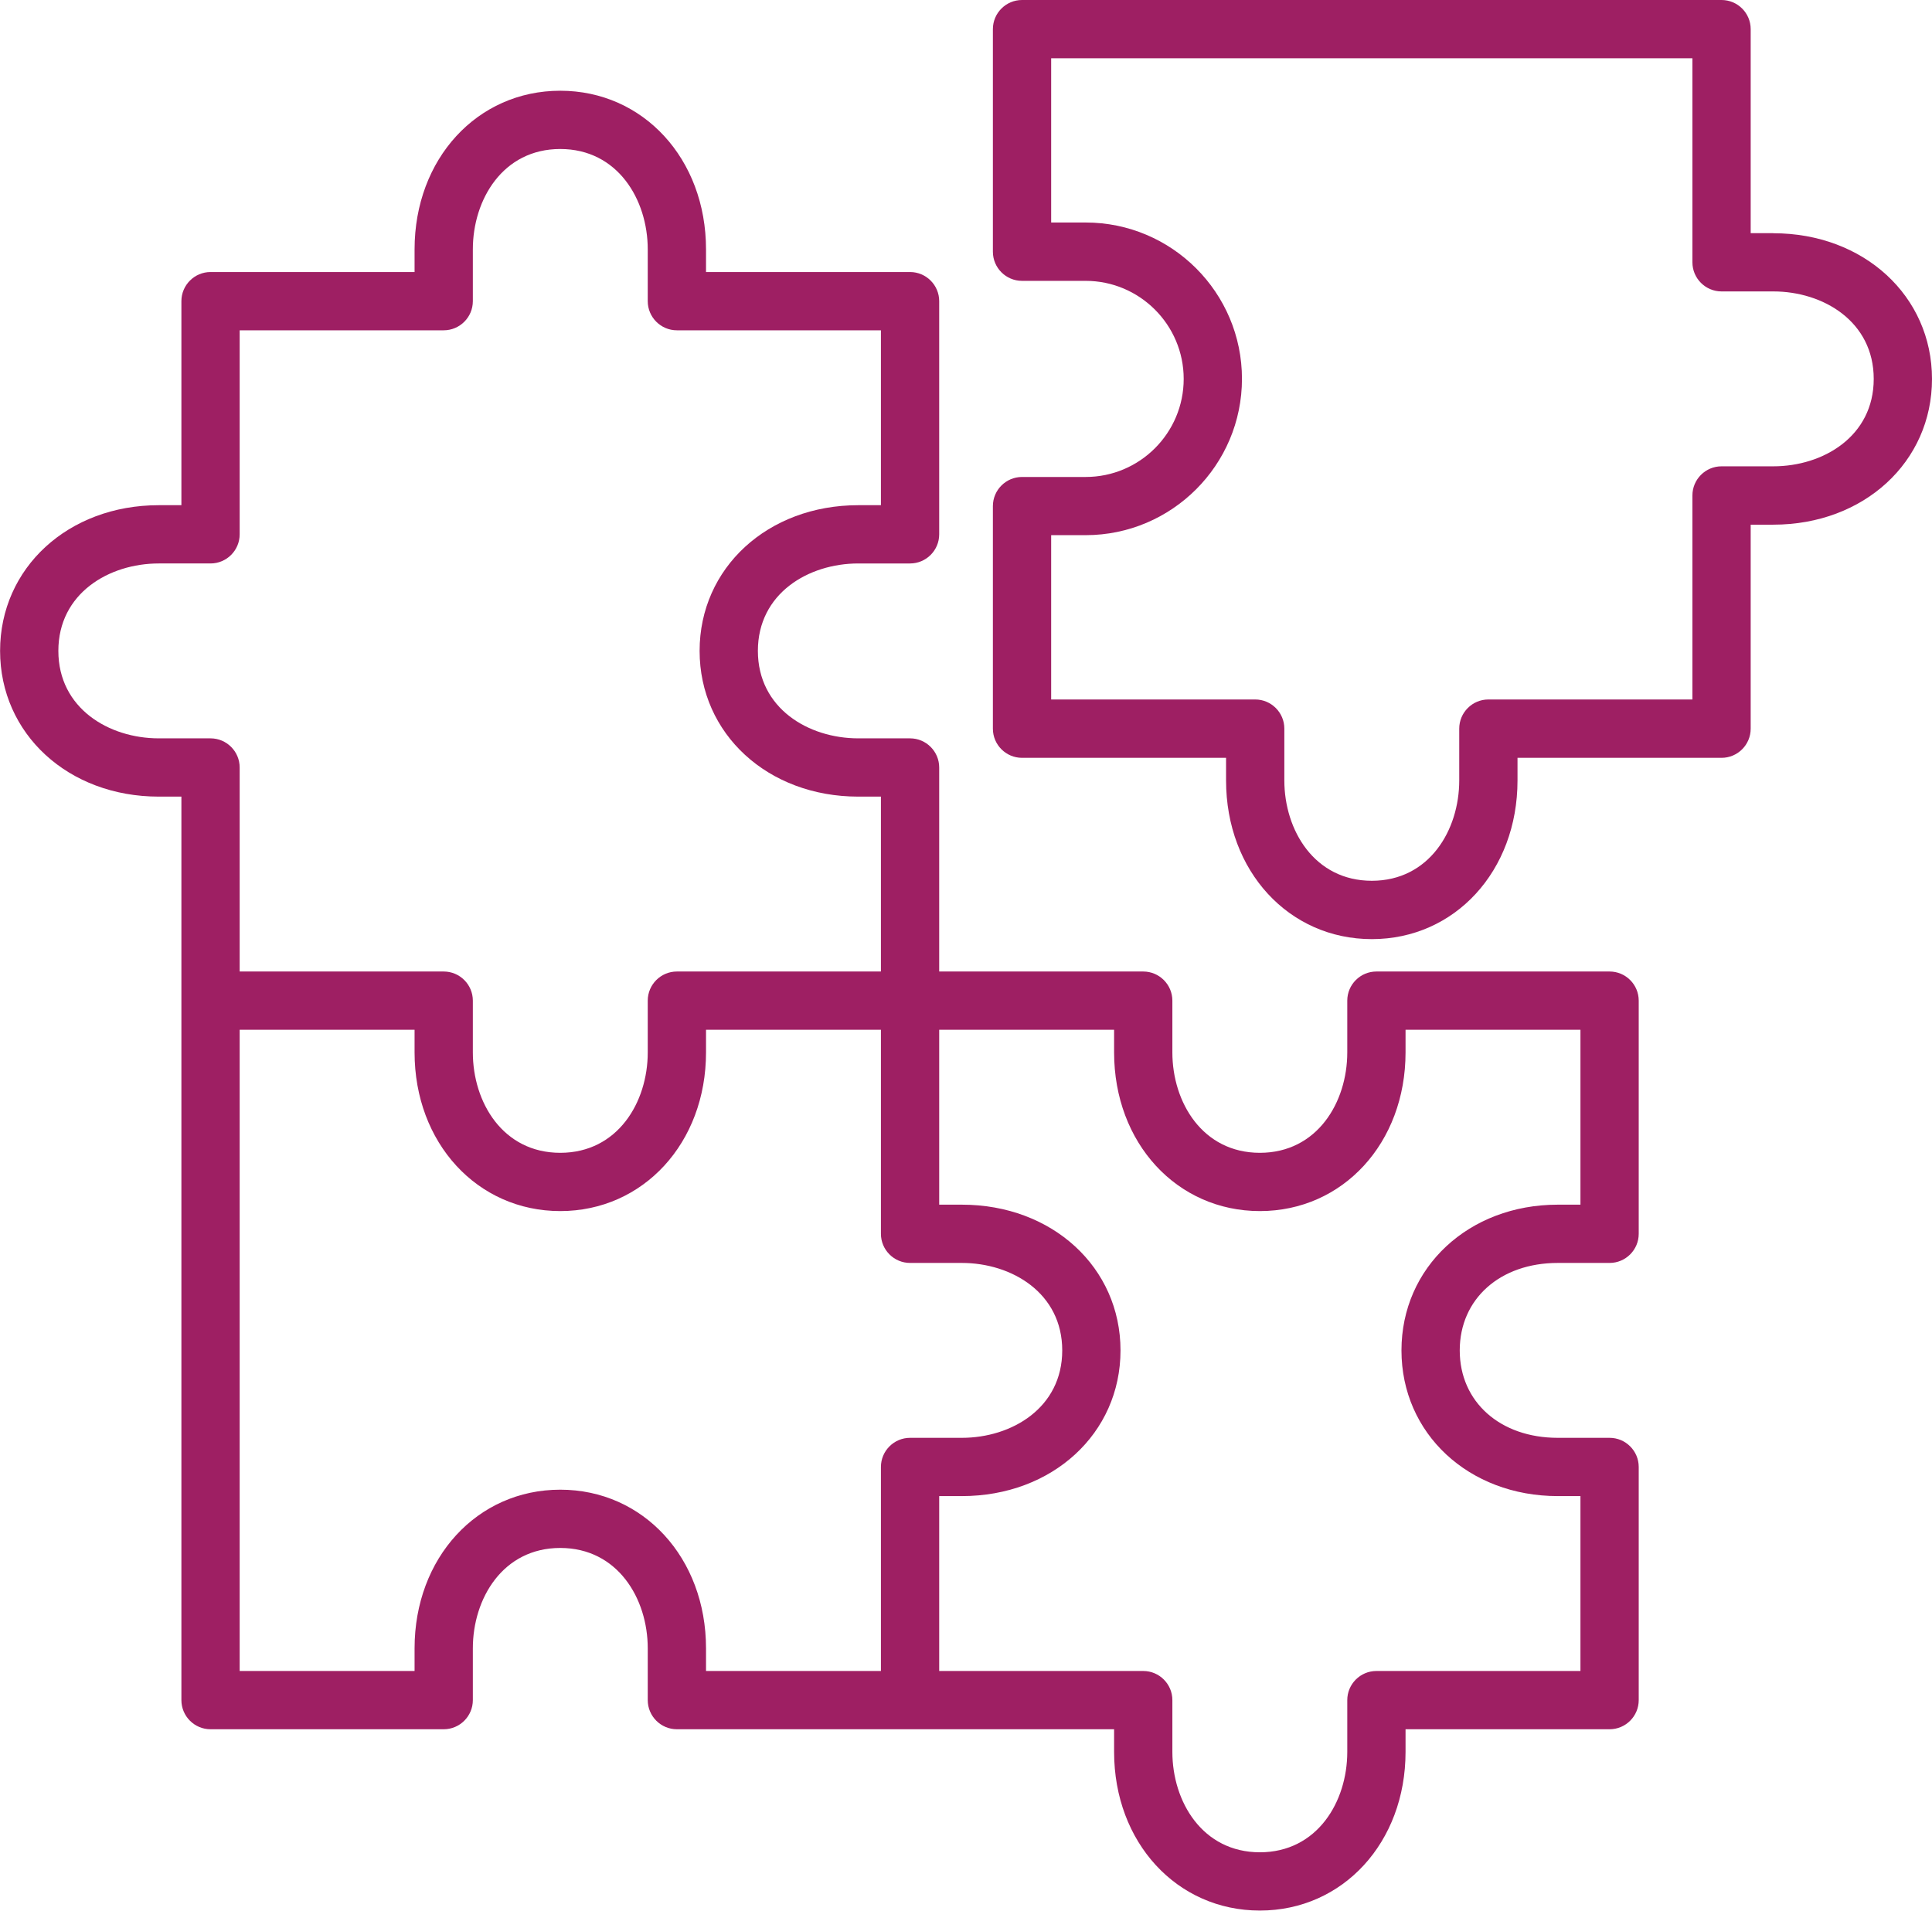
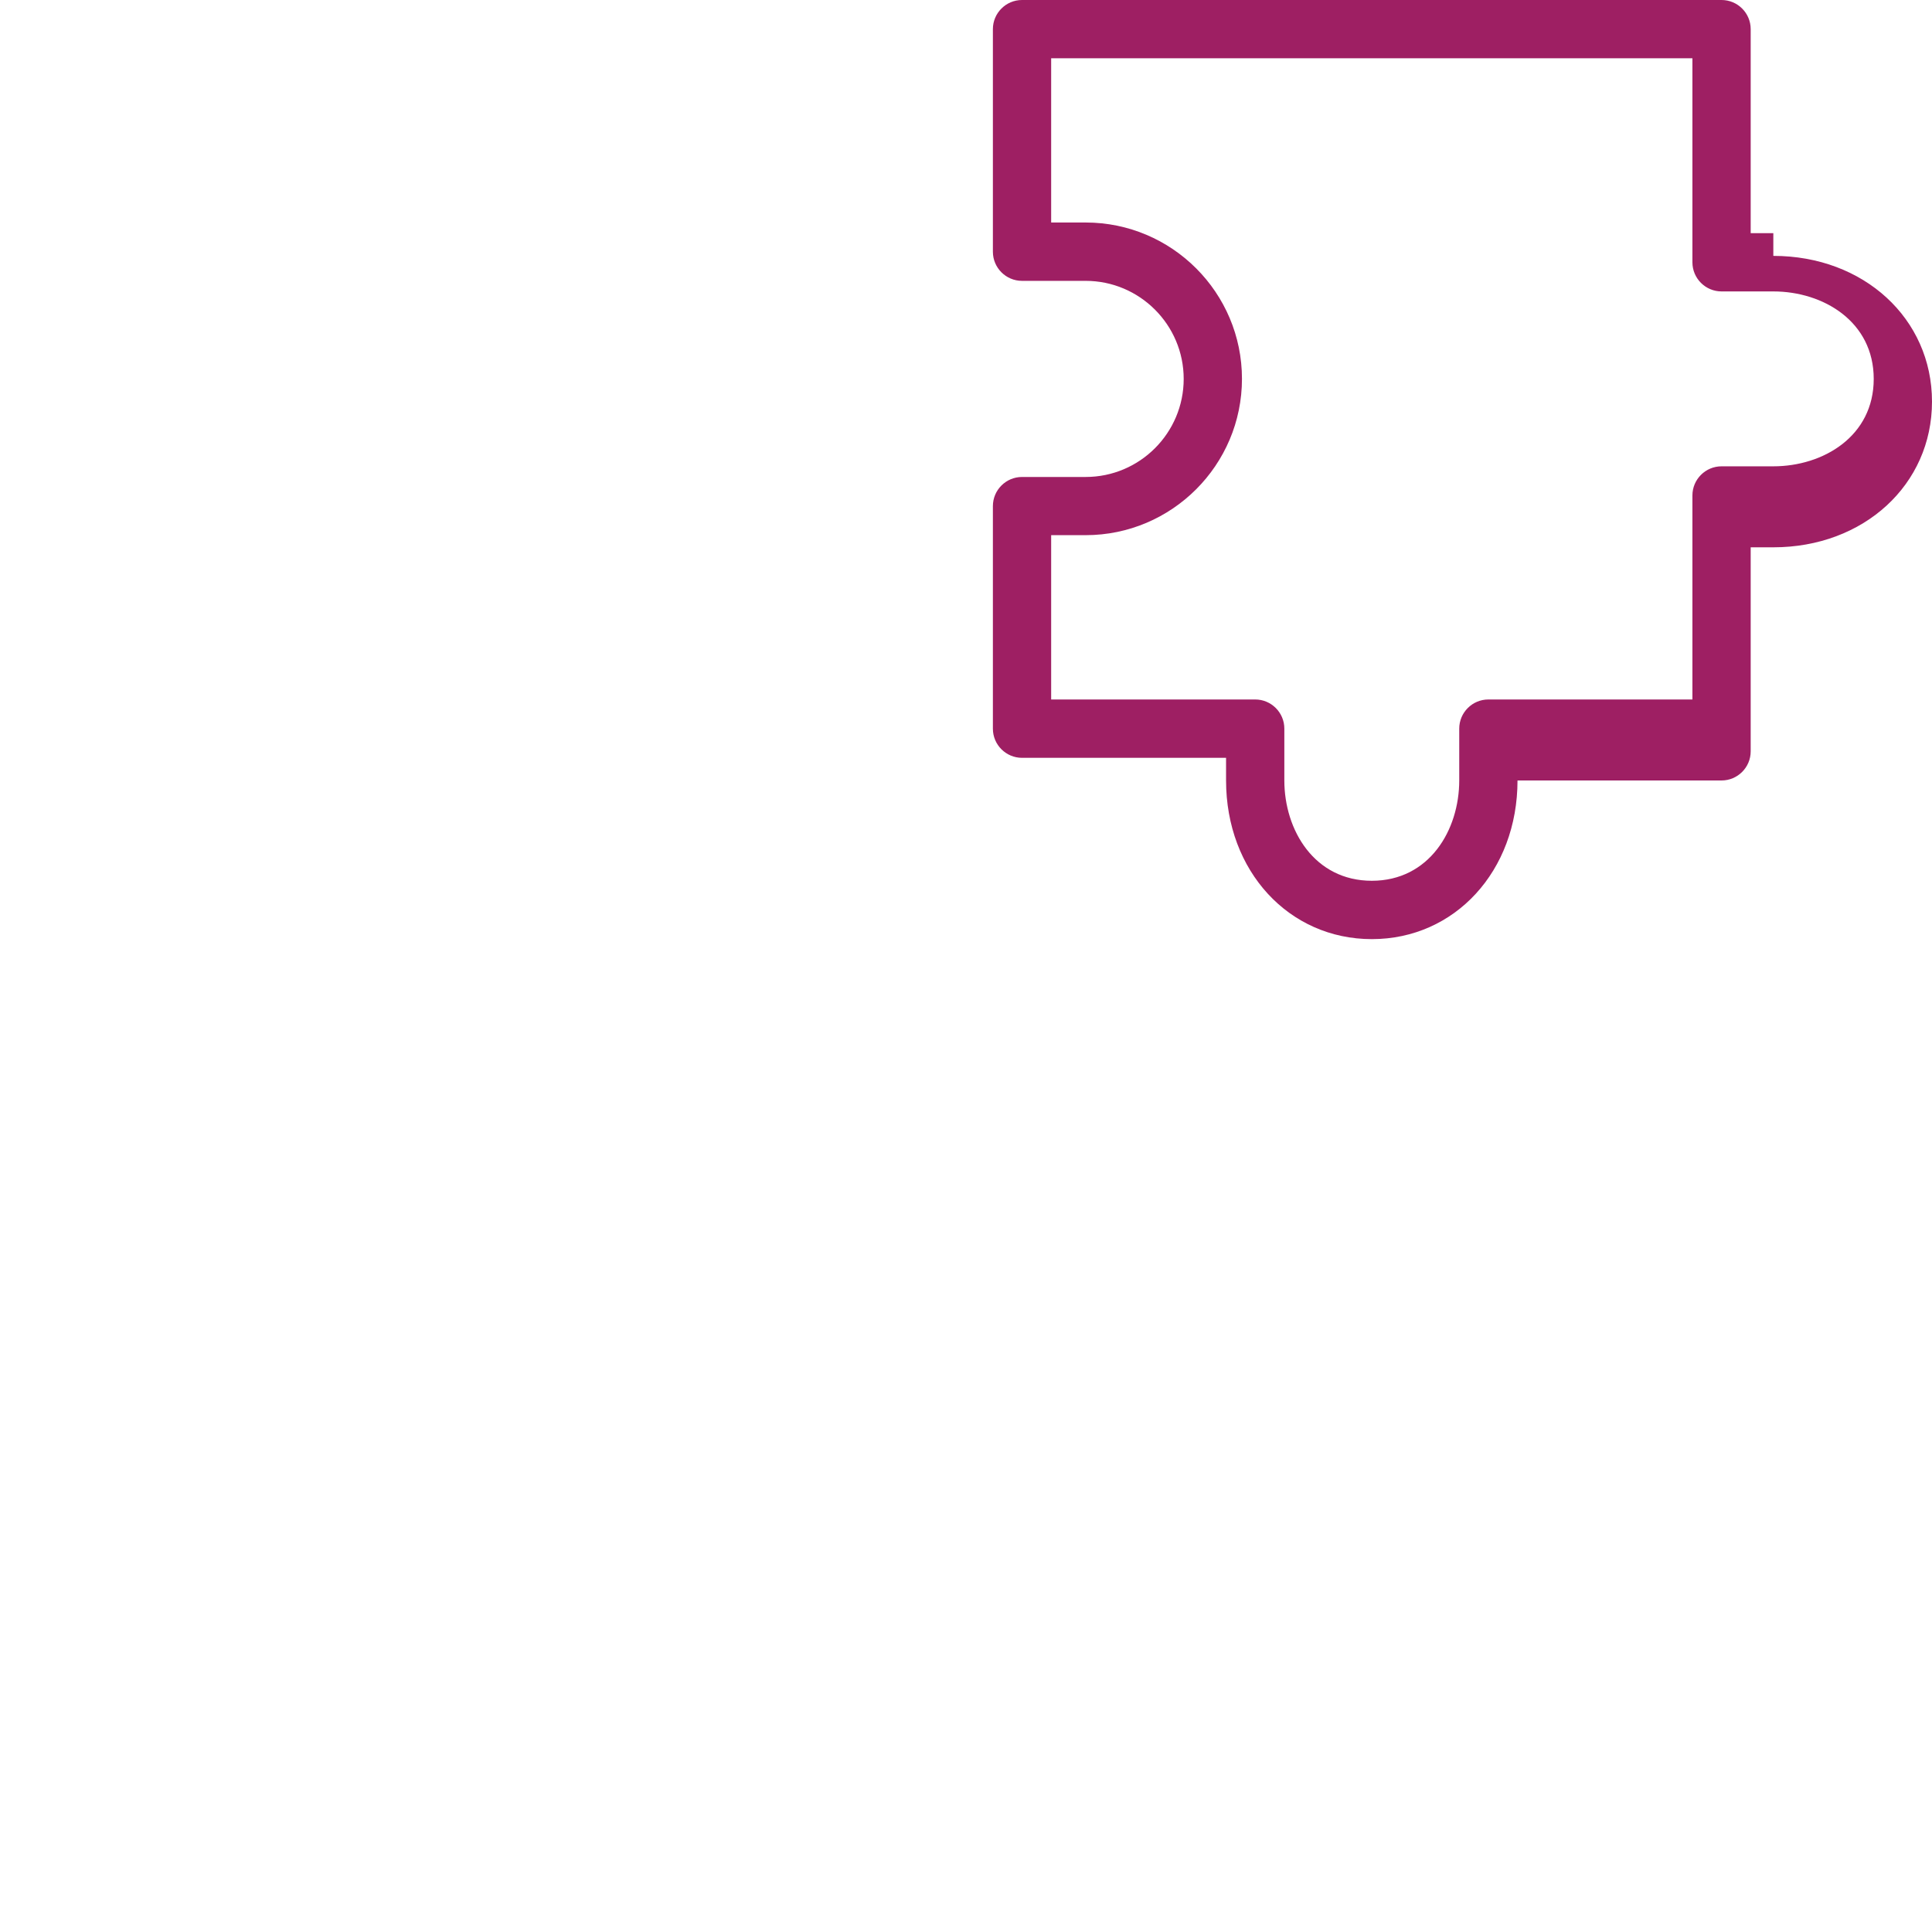
<svg xmlns="http://www.w3.org/2000/svg" id="Layer_2" viewBox="0 0 232.08 229.53">
  <defs>
    <style>.cls-1{fill:#9e1f63;}</style>
  </defs>
  <g id="Layer_2-2">
-     <path class="cls-1" d="M193.35,116.71h-28.01c-1.93,0-3.5,1.57-3.5,3.5v6.22c0,5.99-3.61,12.06-10.5,12.06s-10.51-6.07-10.51-12.06v-6.22c0-1.93-1.57-3.5-3.5-3.5h-24.51v-24.51c0-1.93-1.57-3.5-3.5-3.5h-6.22c-5.99,0-12.06-3.61-12.06-10.51s6.07-10.5,12.06-10.5h6.22c1.93,0,3.5-1.57,3.5-3.5v-28.01c0-1.93-1.57-3.5-3.5-3.5h-24.51v-2.72c0-10.87-7.53-19.06-17.51-19.06s-17.5,8.19-17.5,19.06v2.72h-24.51c-1.93,0-3.5,1.57-3.5,3.5v24.51h-2.72c-10.87,0-19.06,7.53-19.06,17.5s8.19,17.51,19.06,17.51h2.72v108.54c0,1.93,1.57,3.5,3.5,3.5h28.01c1.93,0,3.5-1.57,3.5-3.5v-6.22c0-5.99,3.61-12.06,10.5-12.06s10.51,6.07,10.51,12.06v6.22c0,1.93,1.57,3.5,3.5,3.5h52.52v2.72c0,10.87,7.53,19.06,17.51,19.06s17.5-8.19,17.5-19.06v-2.72h24.51c1.93,0,3.5-1.57,3.5-3.5v-28.01c0-1.93-1.57-3.5-3.5-3.5h-6.22c-6.93,0-11.78-4.32-11.78-10.5s4.84-10.51,11.78-10.51h6.22c1.93,0,3.5-1.57,3.5-3.5v-28.01c0-1.93-1.57-3.5-3.5-3.5ZM25.29,88.7h-6.22c-5.99,0-12.06-3.61-12.06-10.51s6.07-10.5,12.06-10.5h6.22c1.93,0,3.5-1.57,3.5-3.5v-24.51h24.51c1.93,0,3.5-1.57,3.5-3.5v-6.22c0-5.99,3.61-12.06,10.5-12.06s10.51,6.07,10.51,12.06v6.22c0,1.93,1.57,3.5,3.5,3.5h24.51v21.01h-2.72c-10.87,0-19.06,7.53-19.06,17.5s8.19,17.51,19.06,17.51h2.72v21.01h-24.51c-1.93,0-3.5,1.57-3.5,3.5v6.22c0,5.99-3.61,12.06-10.51,12.06s-10.5-6.07-10.5-12.06v-6.22c0-1.93-1.57-3.5-3.5-3.5h-24.51v-24.51c0-1.93-1.57-3.5-3.5-3.5ZM105.82,176.23v24.51h-21.01v-2.72c0-10.87-7.53-19.06-17.51-19.06s-17.5,8.19-17.5,19.06v2.72h-21.01v-77.03h21.01v2.72c0,10.87,7.53,19.06,17.5,19.06s17.51-8.19,17.51-19.06v-2.72h21.01v24.51c0,1.93,1.57,3.5,3.5,3.5h6.22c5.99,0,12.06,3.61,12.06,10.51s-6.07,10.5-12.06,10.5h-6.22c-1.93,0-3.5,1.57-3.5,3.5ZM189.85,144.72h-2.72c-10.71,0-18.78,7.53-18.78,17.51s8.07,17.5,18.78,17.5h2.72v21.01h-24.51c-1.93,0-3.5,1.57-3.5,3.5v6.22c0,5.99-3.61,12.06-10.5,12.06s-10.51-6.07-10.51-12.06v-6.22c0-1.93-1.57-3.5-3.5-3.5h-24.51v-21.01h2.72c10.87,0,19.06-7.53,19.06-17.5s-8.19-17.51-19.06-17.51h-2.72v-21.01h21.01v2.72c0,10.87,7.53,19.06,17.51,19.06s17.5-8.19,17.5-19.06v-2.72h21.01v21.01Z" />
-     <path class="cls-1" d="M213.02,28.01h-2.72V3.5c0-1.93-1.57-3.5-3.5-3.5h-84.03c-1.93,0-3.5,1.57-3.5,3.5v26.74c0,1.93,1.57,3.5,3.5,3.5h7.64c6.49,0,11.78,5.28,11.78,11.78s-5.28,11.78-11.78,11.78h-7.64c-1.93,0-3.5,1.57-3.5,3.5v26.74c0,1.93,1.57,3.5,3.5,3.5h24.51v2.72c0,10.87,7.53,19.06,17.51,19.06s17.5-8.19,17.5-19.06v-2.72h24.51c1.93,0,3.5-1.57,3.5-3.5v-24.51h2.72c10.87,0,19.06-7.53,19.06-17.5s-8.19-17.51-19.06-17.51ZM213.02,56.02h-6.22c-1.93,0-3.5,1.57-3.5,3.5v24.51h-24.51c-1.93,0-3.5,1.57-3.5,3.5v6.22c0,5.99-3.61,12.06-10.5,12.06s-10.51-6.07-10.51-12.06v-6.22c0-1.93-1.57-3.5-3.5-3.5h-24.51v-19.74h4.14c10.35,0,18.78-8.42,18.78-18.78s-8.42-18.78-18.78-18.78h-4.14V7h77.03v24.51c0,1.93,1.57,3.5,3.5,3.5h6.22c5.99,0,12.06,3.61,12.06,10.51s-6.07,10.5-12.06,10.5Z" />
+     <path class="cls-1" d="M213.02,28.01h-2.72V3.5c0-1.93-1.57-3.5-3.5-3.5h-84.03c-1.93,0-3.5,1.57-3.5,3.5v26.74c0,1.93,1.57,3.5,3.5,3.5h7.64c6.49,0,11.78,5.28,11.78,11.78s-5.28,11.78-11.78,11.78h-7.64c-1.93,0-3.5,1.57-3.5,3.5v26.74c0,1.93,1.57,3.5,3.5,3.5h24.51v2.72c0,10.87,7.53,19.06,17.51,19.06s17.5-8.19,17.5-19.06h24.51c1.93,0,3.5-1.57,3.5-3.5v-24.51h2.72c10.87,0,19.06-7.53,19.06-17.5s-8.19-17.51-19.06-17.51ZM213.02,56.02h-6.22c-1.93,0-3.5,1.57-3.5,3.5v24.51h-24.51c-1.93,0-3.5,1.57-3.5,3.5v6.22c0,5.99-3.61,12.06-10.5,12.06s-10.51-6.07-10.51-12.06v-6.22c0-1.93-1.57-3.5-3.5-3.5h-24.51v-19.74h4.14c10.35,0,18.78-8.42,18.78-18.78s-8.42-18.78-18.78-18.78h-4.14V7h77.03v24.51c0,1.93,1.57,3.5,3.5,3.5h6.22c5.99,0,12.06,3.61,12.06,10.51s-6.07,10.5-12.06,10.5Z" />
  </g>
</svg>